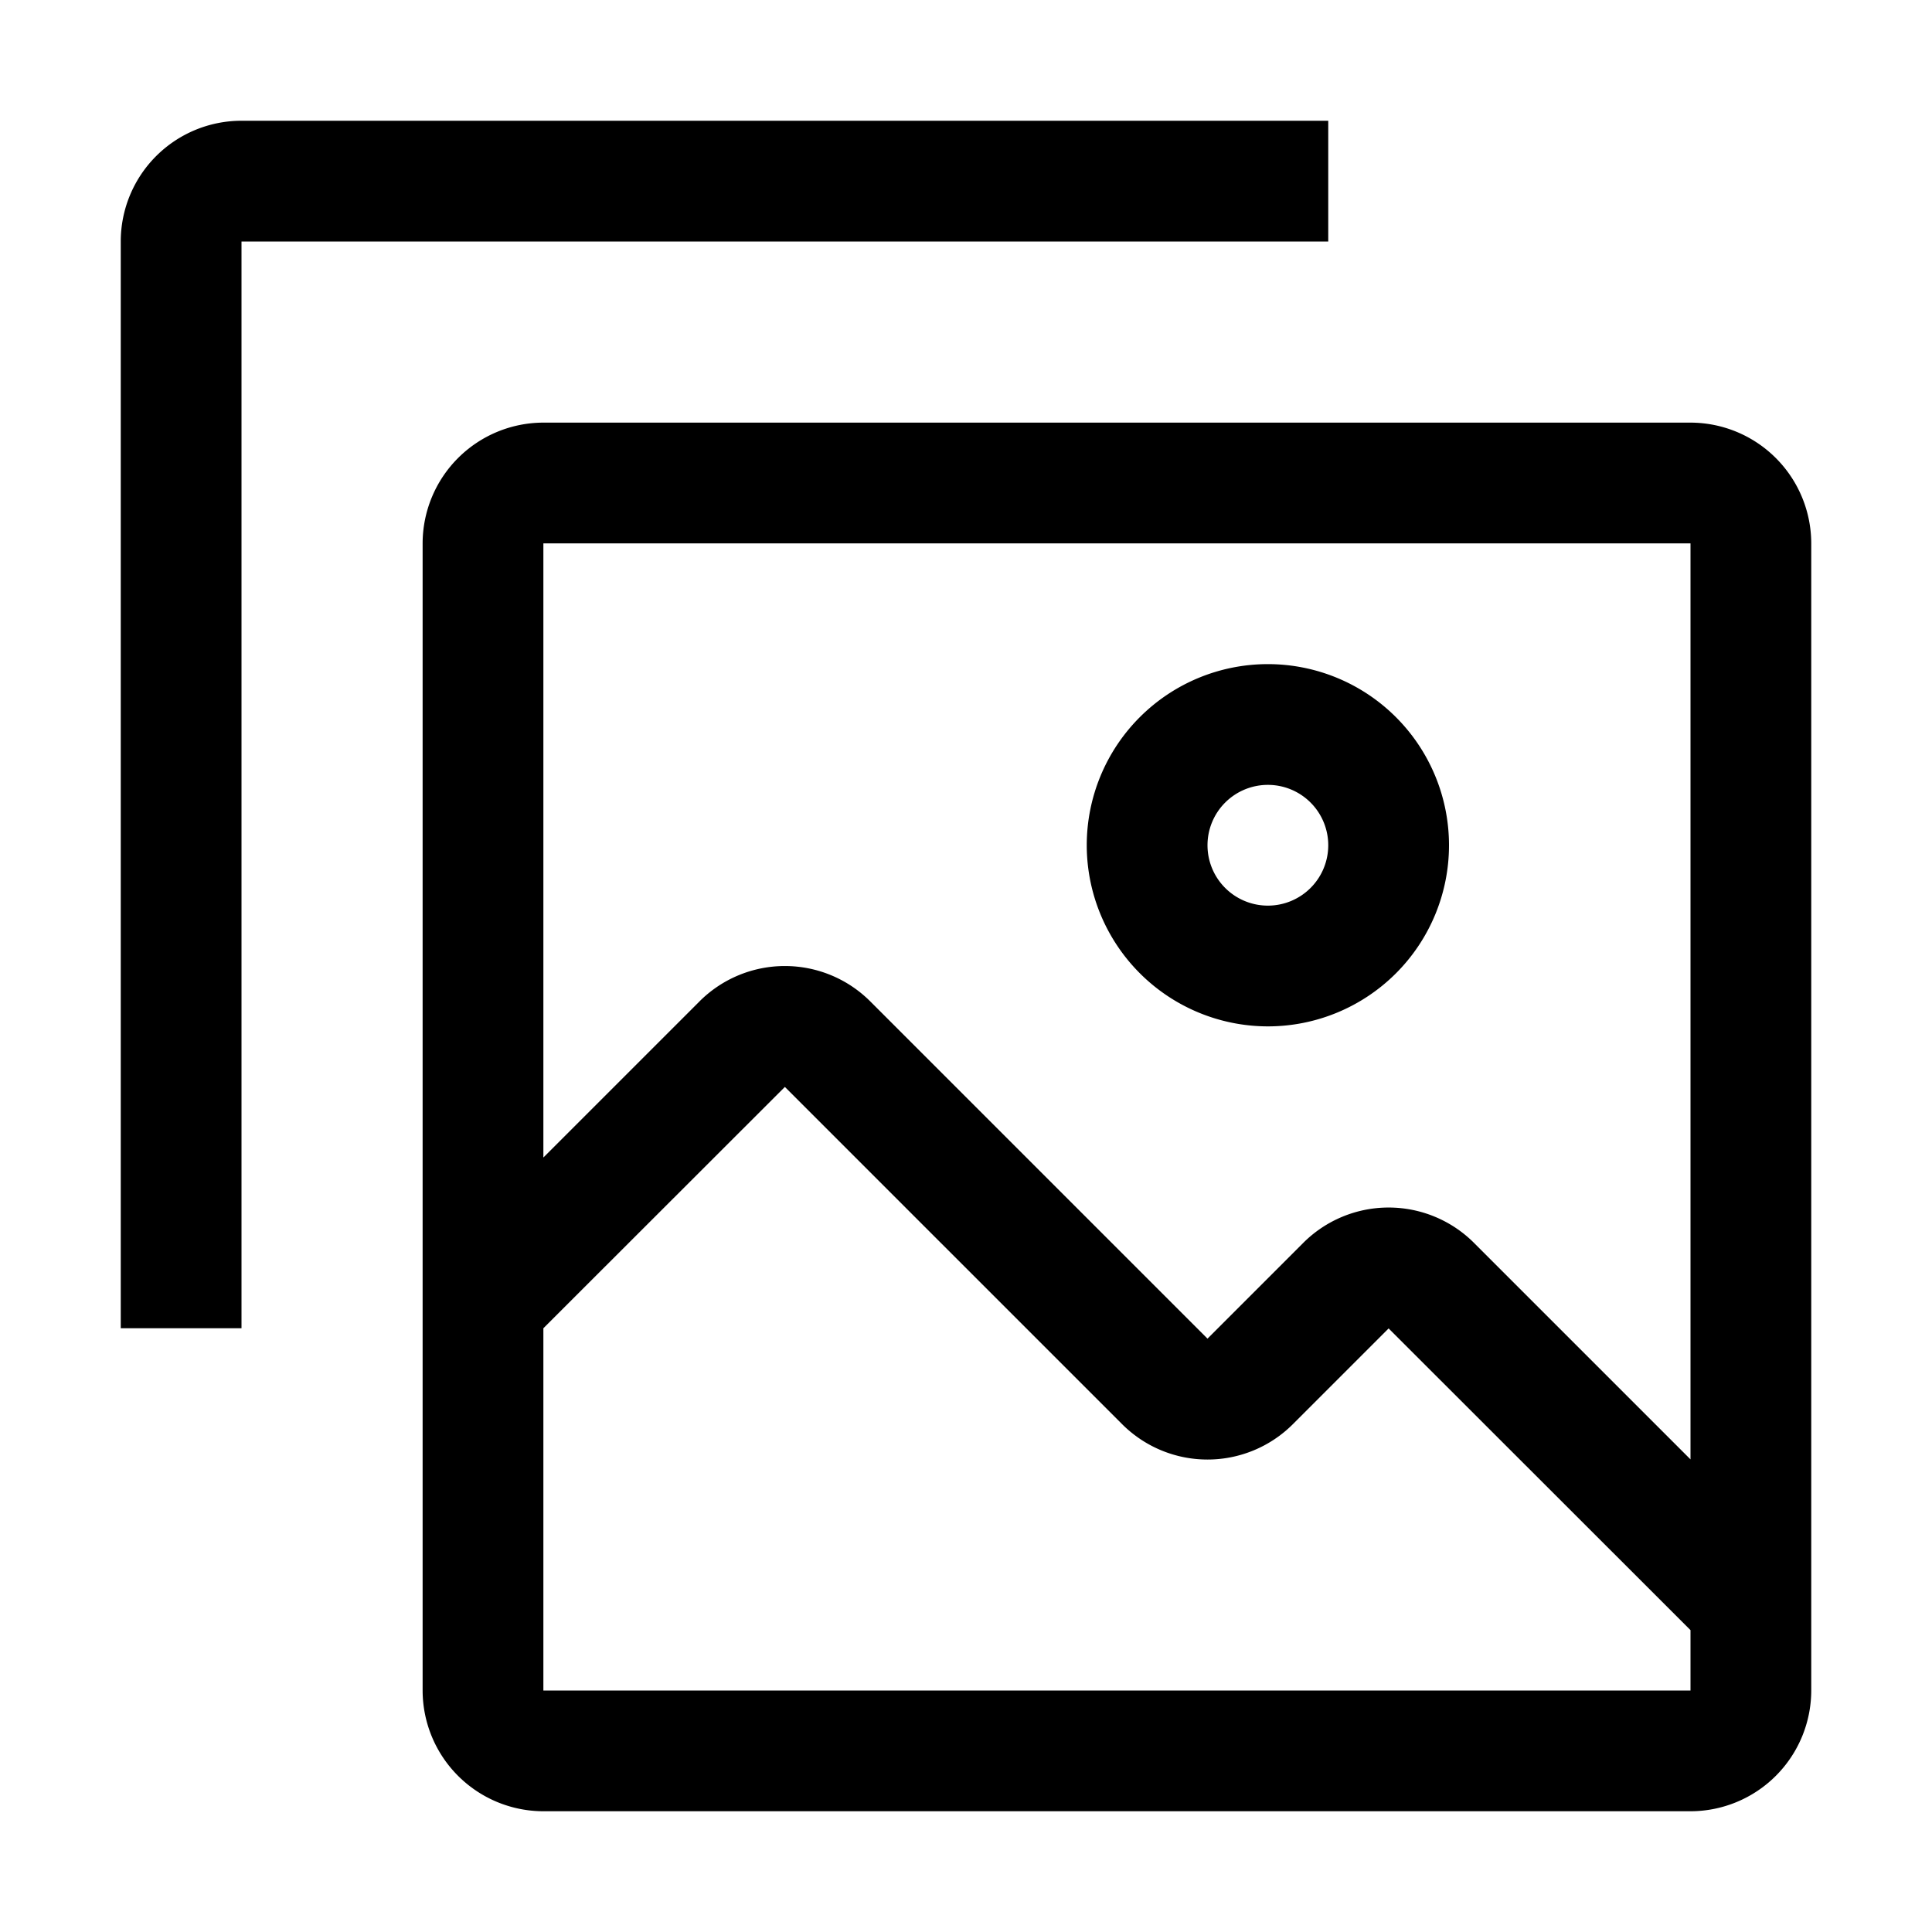
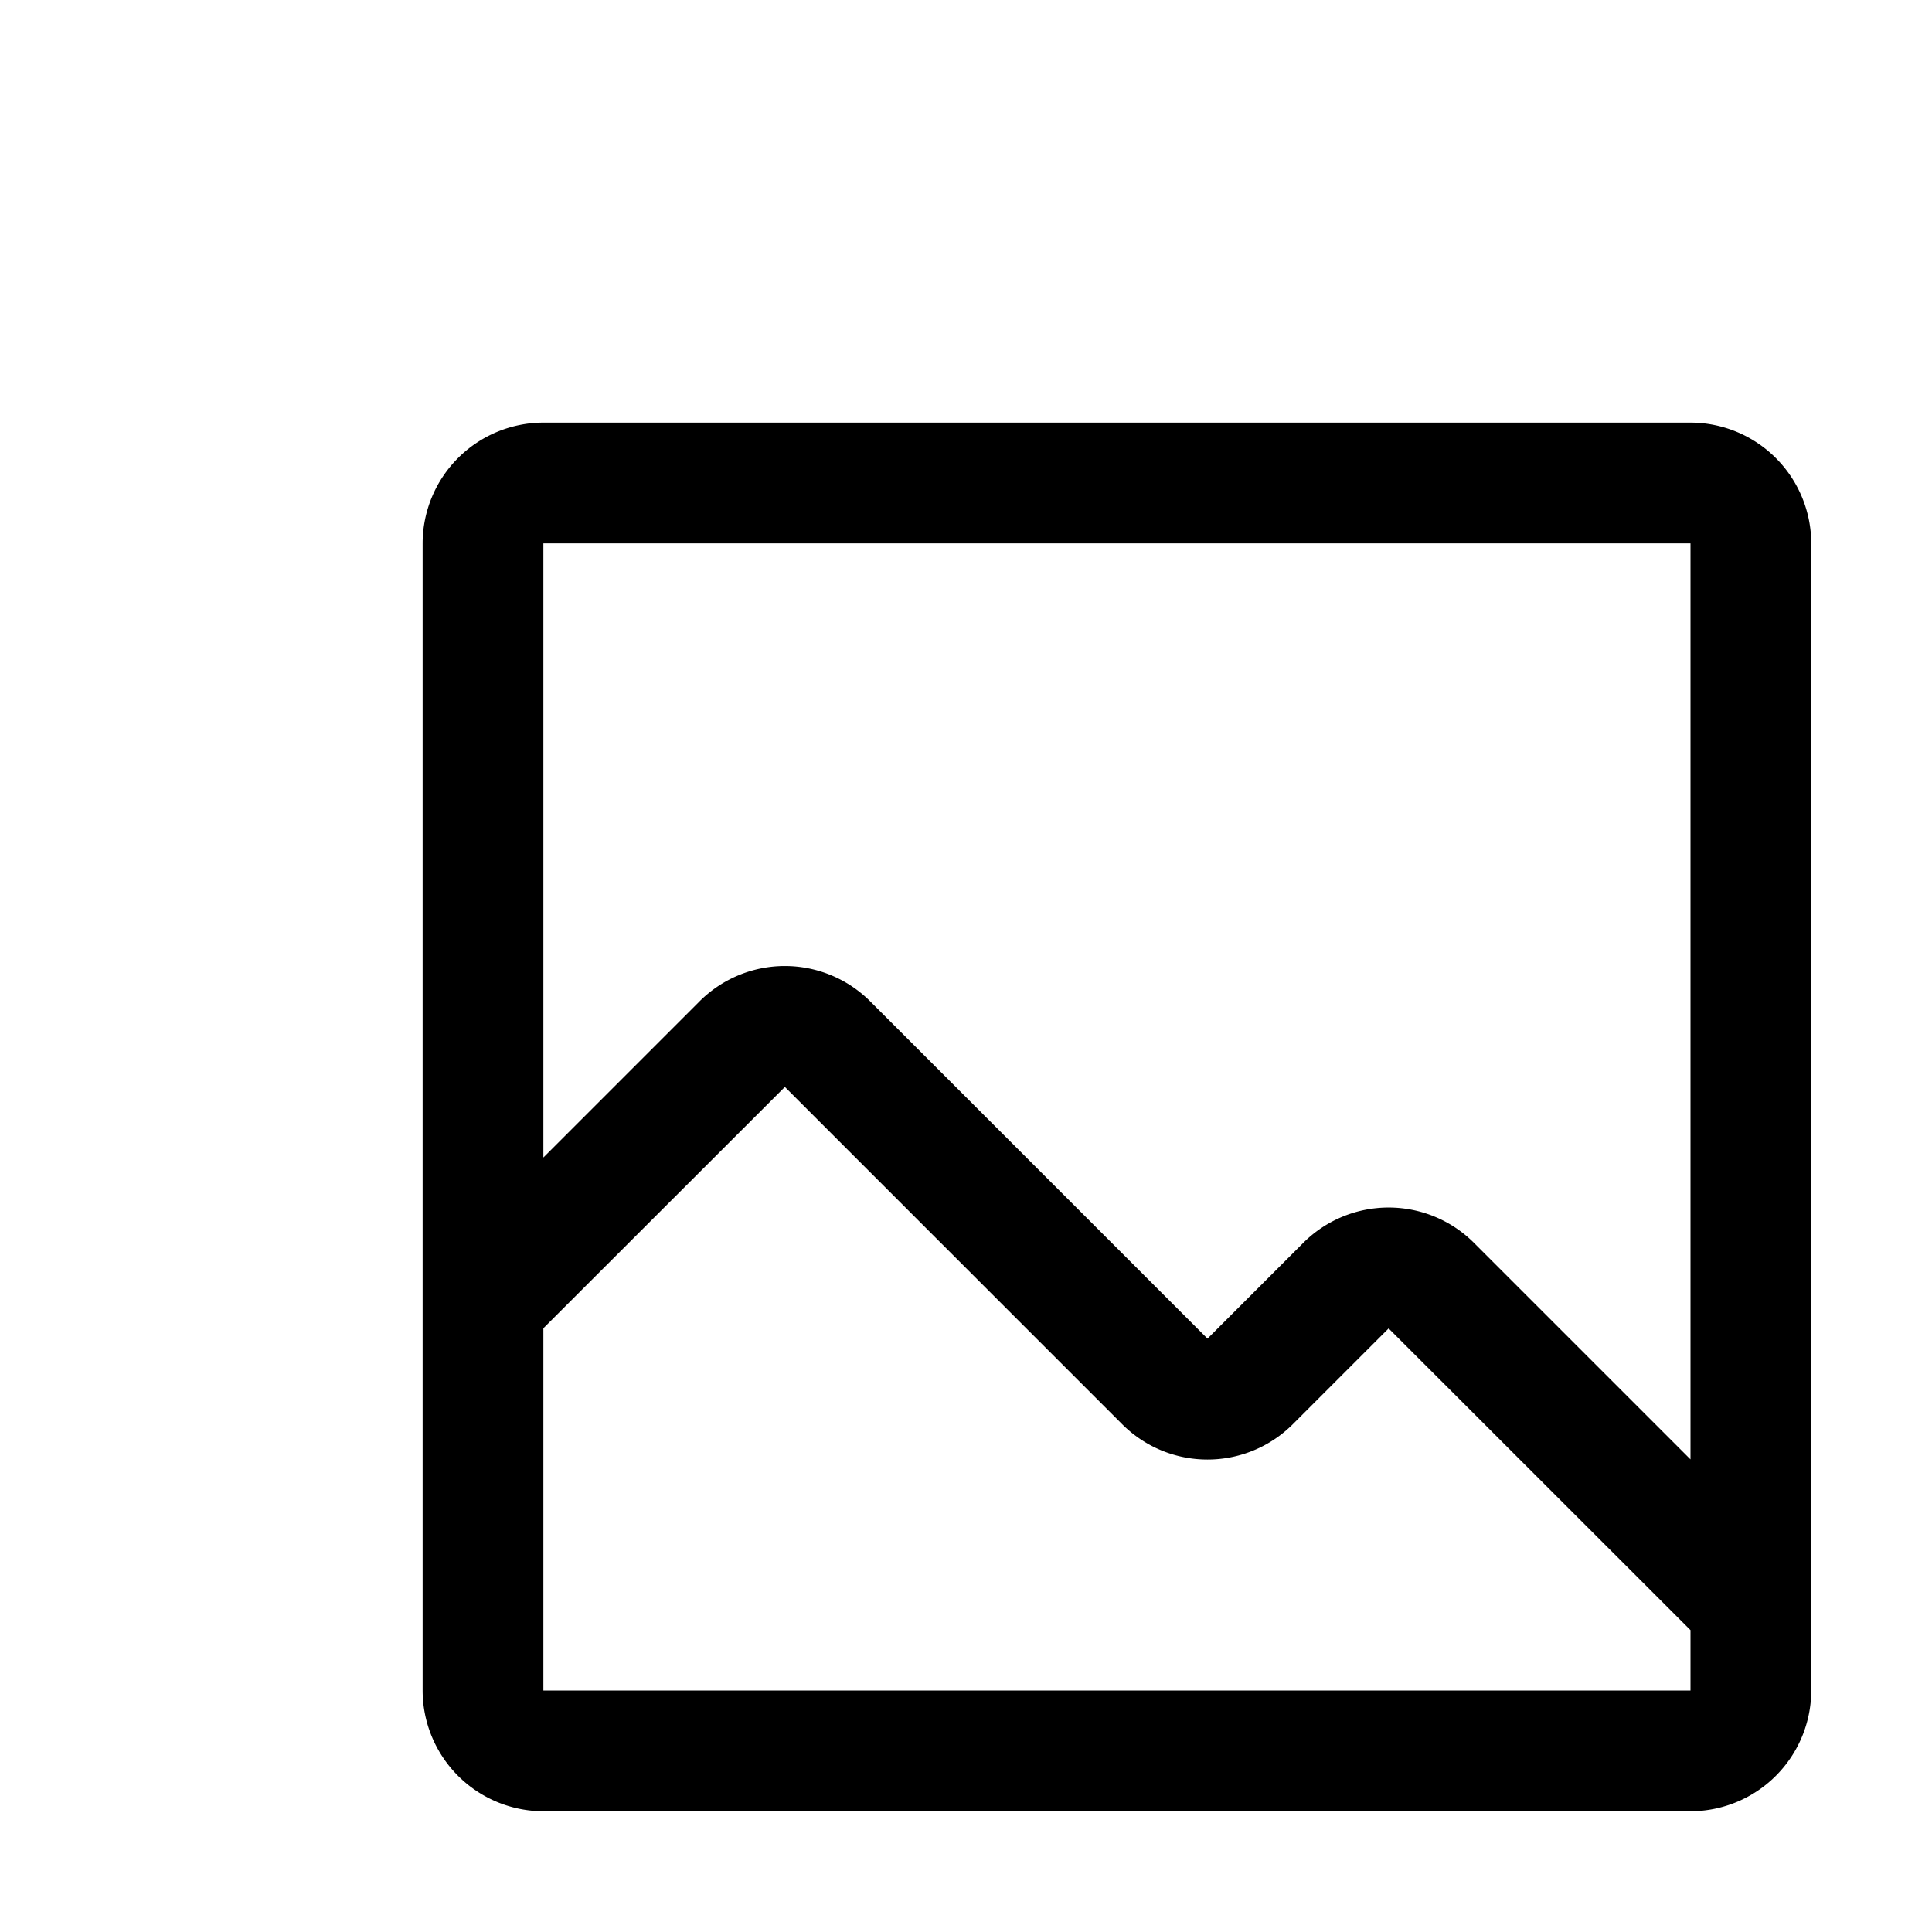
<svg xmlns="http://www.w3.org/2000/svg" width="32" height="32" viewBox="0 0 32 32">
-   <path fill="currentColor" d="M4 22H2V4a2 2 0 0 1 2-2h18v2H4zm17-5a3 3 0 1 0-3-3a3.003 3.003 0 0 0 3 3m0-4a1 1 0 1 1-1 1a1 1 0 0 1 1-1" />
  <path fill="currentColor" d="M28 7H9a2.003 2.003 0 0 0-2 2v19a2.003 2.003 0 0 0 2 2h19a2.003 2.003 0 0 0 2-2V9a2.003 2.003 0 0 0-2-2m0 21H9v-6l4-3.997l5.586 5.586a2 2 0 0 0 2.828 0L23 22.003L28 27Zm0-3.828l-3.586-3.586a2 2 0 0 0-2.828 0L20 22.172l-5.586-5.586a2 2 0 0 0-2.828 0L9 19.172V9h19Z" />
</svg>